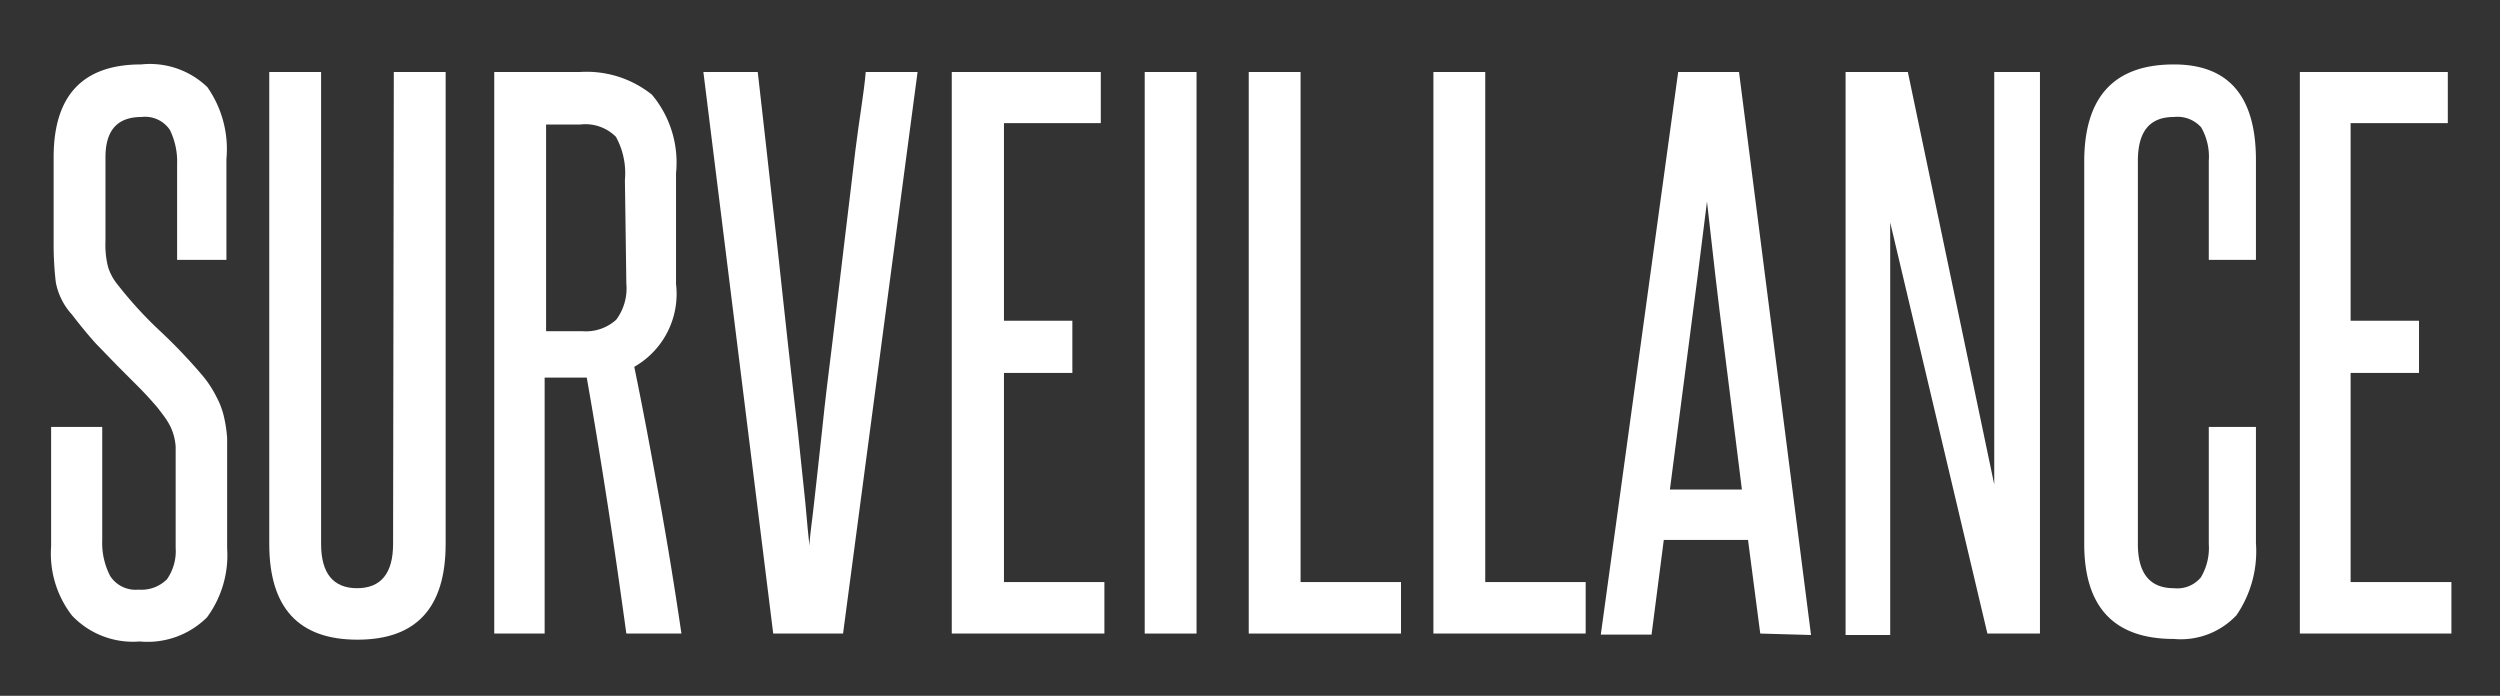
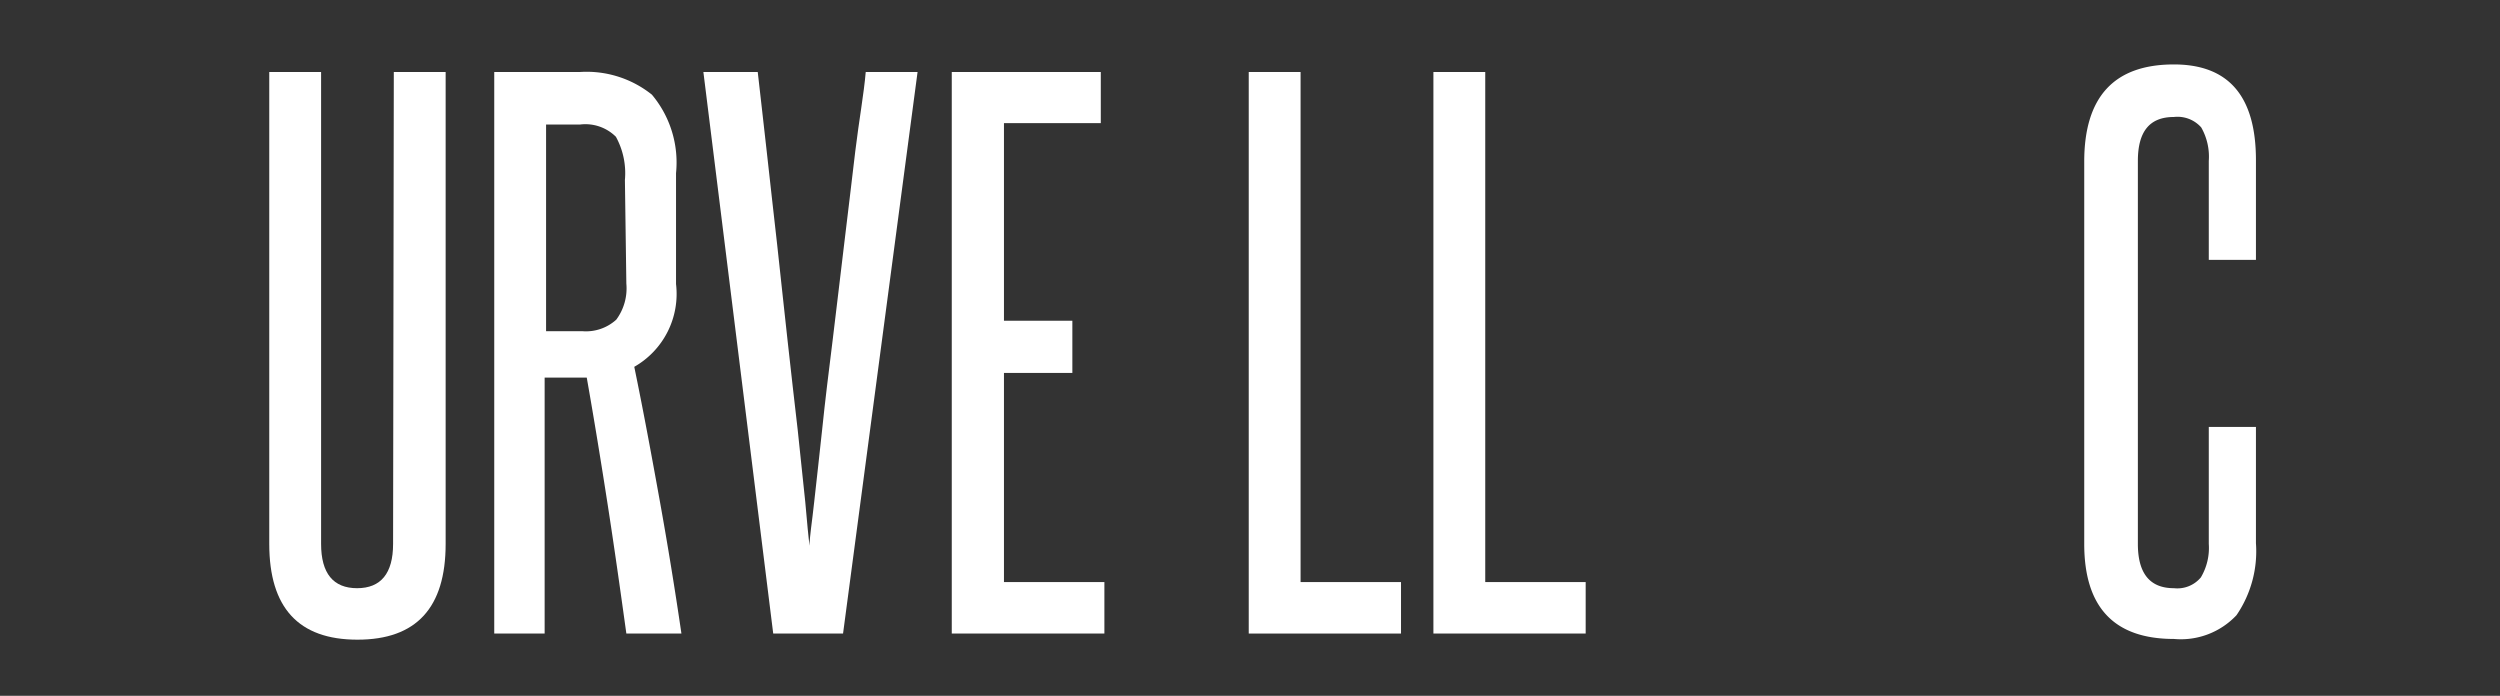
<svg xmlns="http://www.w3.org/2000/svg" id="Layer_1" data-name="Layer 1" viewBox="0 0 69.45 19.33">
  <rect x="0" y="0" width="69.45" height="19.33" fill="#333333" stroke="none" />
  <defs>
    <style>.cls-1{fill:#fff;}</style>
  </defs>
  <title>surveillance_1</title>
-   <path class="cls-1" d="M4.88,13c0-.24,0-.44,0-.59a1.57,1.57,0,0,0-.08-.4,1.48,1.48,0,0,0-.15-.31c-.06-.1-.14-.2-.23-.32s-.38-.44-.57-.63l-.59-.59-.61-.63Q2.32,9.16,2,8.74a1.83,1.83,0,0,1-.45-.9,9.06,9.06,0,0,1-.06-1.13V4.37q0-2.58,2.43-2.58a2.3,2.3,0,0,1,1.84.63,3,3,0,0,1,.53,2V7.22H4.92V4.56a2,2,0,0,0-.2-.95.83.83,0,0,0-.79-.36c-.67,0-1,.37-1,1.12V6.69A2.53,2.53,0,0,0,3,7.41a1.46,1.46,0,0,0,.27.5A11.14,11.14,0,0,0,4.43,9.18a14.94,14.94,0,0,1,1.21,1.27A3,3,0,0,1,6,11a2.25,2.25,0,0,1,.21.53,3.74,3.74,0,0,1,.1.64c0,.24,0,.52,0,.82v2.24a2.91,2.91,0,0,1-.56,1.92,2.34,2.34,0,0,1-1.87.67A2.33,2.33,0,0,1,2,17.1a2.81,2.81,0,0,1-.58-1.92V11.86H2.84V15a2,2,0,0,0,.22,1,.84.84,0,0,0,.79.38,1,1,0,0,0,.79-.29,1.37,1.37,0,0,0,.24-.87Z" />
  <path class="cls-1" d="M10.94,2h1.44V15.11c0,1.77-.81,2.66-2.45,2.66s-2.45-.89-2.45-2.66V2H8.92V15.11c0,.82.34,1.23,1,1.23s1-.41,1-1.23Z" />
  <path class="cls-1" d="M17.4,17.6c-.17-1.23-.34-2.43-.52-3.59s-.37-2.33-.58-3.52l-.17,0h-1V17.6H13.73V2h2.38a2.9,2.9,0,0,1,2,.63,2.93,2.93,0,0,1,.67,2.18V7.89a2.33,2.33,0,0,1-1.16,2.3c.26,1.26.49,2.51.71,3.73s.42,2.45.6,3.68ZM17.36,5a2.1,2.1,0,0,0-.25-1.2,1.2,1.2,0,0,0-1-.34h-.94V9.2h1a1.25,1.25,0,0,0,.95-.32,1.46,1.46,0,0,0,.28-1Z" />
  <path class="cls-1" d="M21.48,17.6,19.54,2h1.51c.07.64.16,1.38.25,2.21s.19,1.69.29,2.59.19,1.78.29,2.67.19,1.71.28,2.47l.21,2c.05.57.09,1,.12,1.22,0-.26.07-.66.13-1.23s.14-1.22.22-2,.18-1.59.29-2.47.21-1.78.32-2.67.21-1.76.31-2.59S24,2.6,24.05,2h1.44L23.42,17.6Z" />
  <path class="cls-1" d="M26.44,17.6V2h4.14V3.42H27.89V8.91h1.9v1.45h-1.9v5.81h2.79V17.6Z" />
-   <path class="cls-1" d="M31.8,17.6V2h1.44V17.6Z" />
  <path class="cls-1" d="M34.69,17.6V2h1.44V16.17h2.79V17.6Z" />
  <path class="cls-1" d="M39.82,17.6V2h1.44V16.17h2.79V17.6Z" />
-   <path class="cls-1" d="M48.9,17.6,48.56,15H46.22l-.34,2.63H44.47L46.62,2h1.69l2,15.64Zm-.51-4c-.17-1.34-.33-2.67-.5-4s-.32-2.65-.47-4c-.17,1.38-.34,2.72-.51,4s-.34,2.64-.52,4Z" />
-   <path class="cls-1" d="M55.21,17.6,52.51,6.18c0,1.19,0,2.34,0,3.46v8H51.27V2H53l2.4,11.46c0-1.08,0-2.13,0-3.17V2h1.27V17.6Z" />
  <path class="cls-1" d="M61.36,11.86h1.31v3.23a3.14,3.14,0,0,1-.54,2,2.12,2.12,0,0,1-1.74.66q-2.49,0-2.49-2.64V4.49q0-2.7,2.49-2.7c1.52,0,2.28.88,2.28,2.66V7.22H61.36V4.47a1.64,1.64,0,0,0-.21-.93.88.88,0,0,0-.76-.29c-.68,0-1,.41-1,1.22V15.11q0,1.23,1,1.23a.85.85,0,0,0,.75-.3,1.6,1.6,0,0,0,.22-.93Z" />
-   <path class="cls-1" d="M63.89,17.6V2H68V3.42h-2.7V8.91h1.9v1.45h-1.9v5.81h2.8V17.6Z" />
</svg>